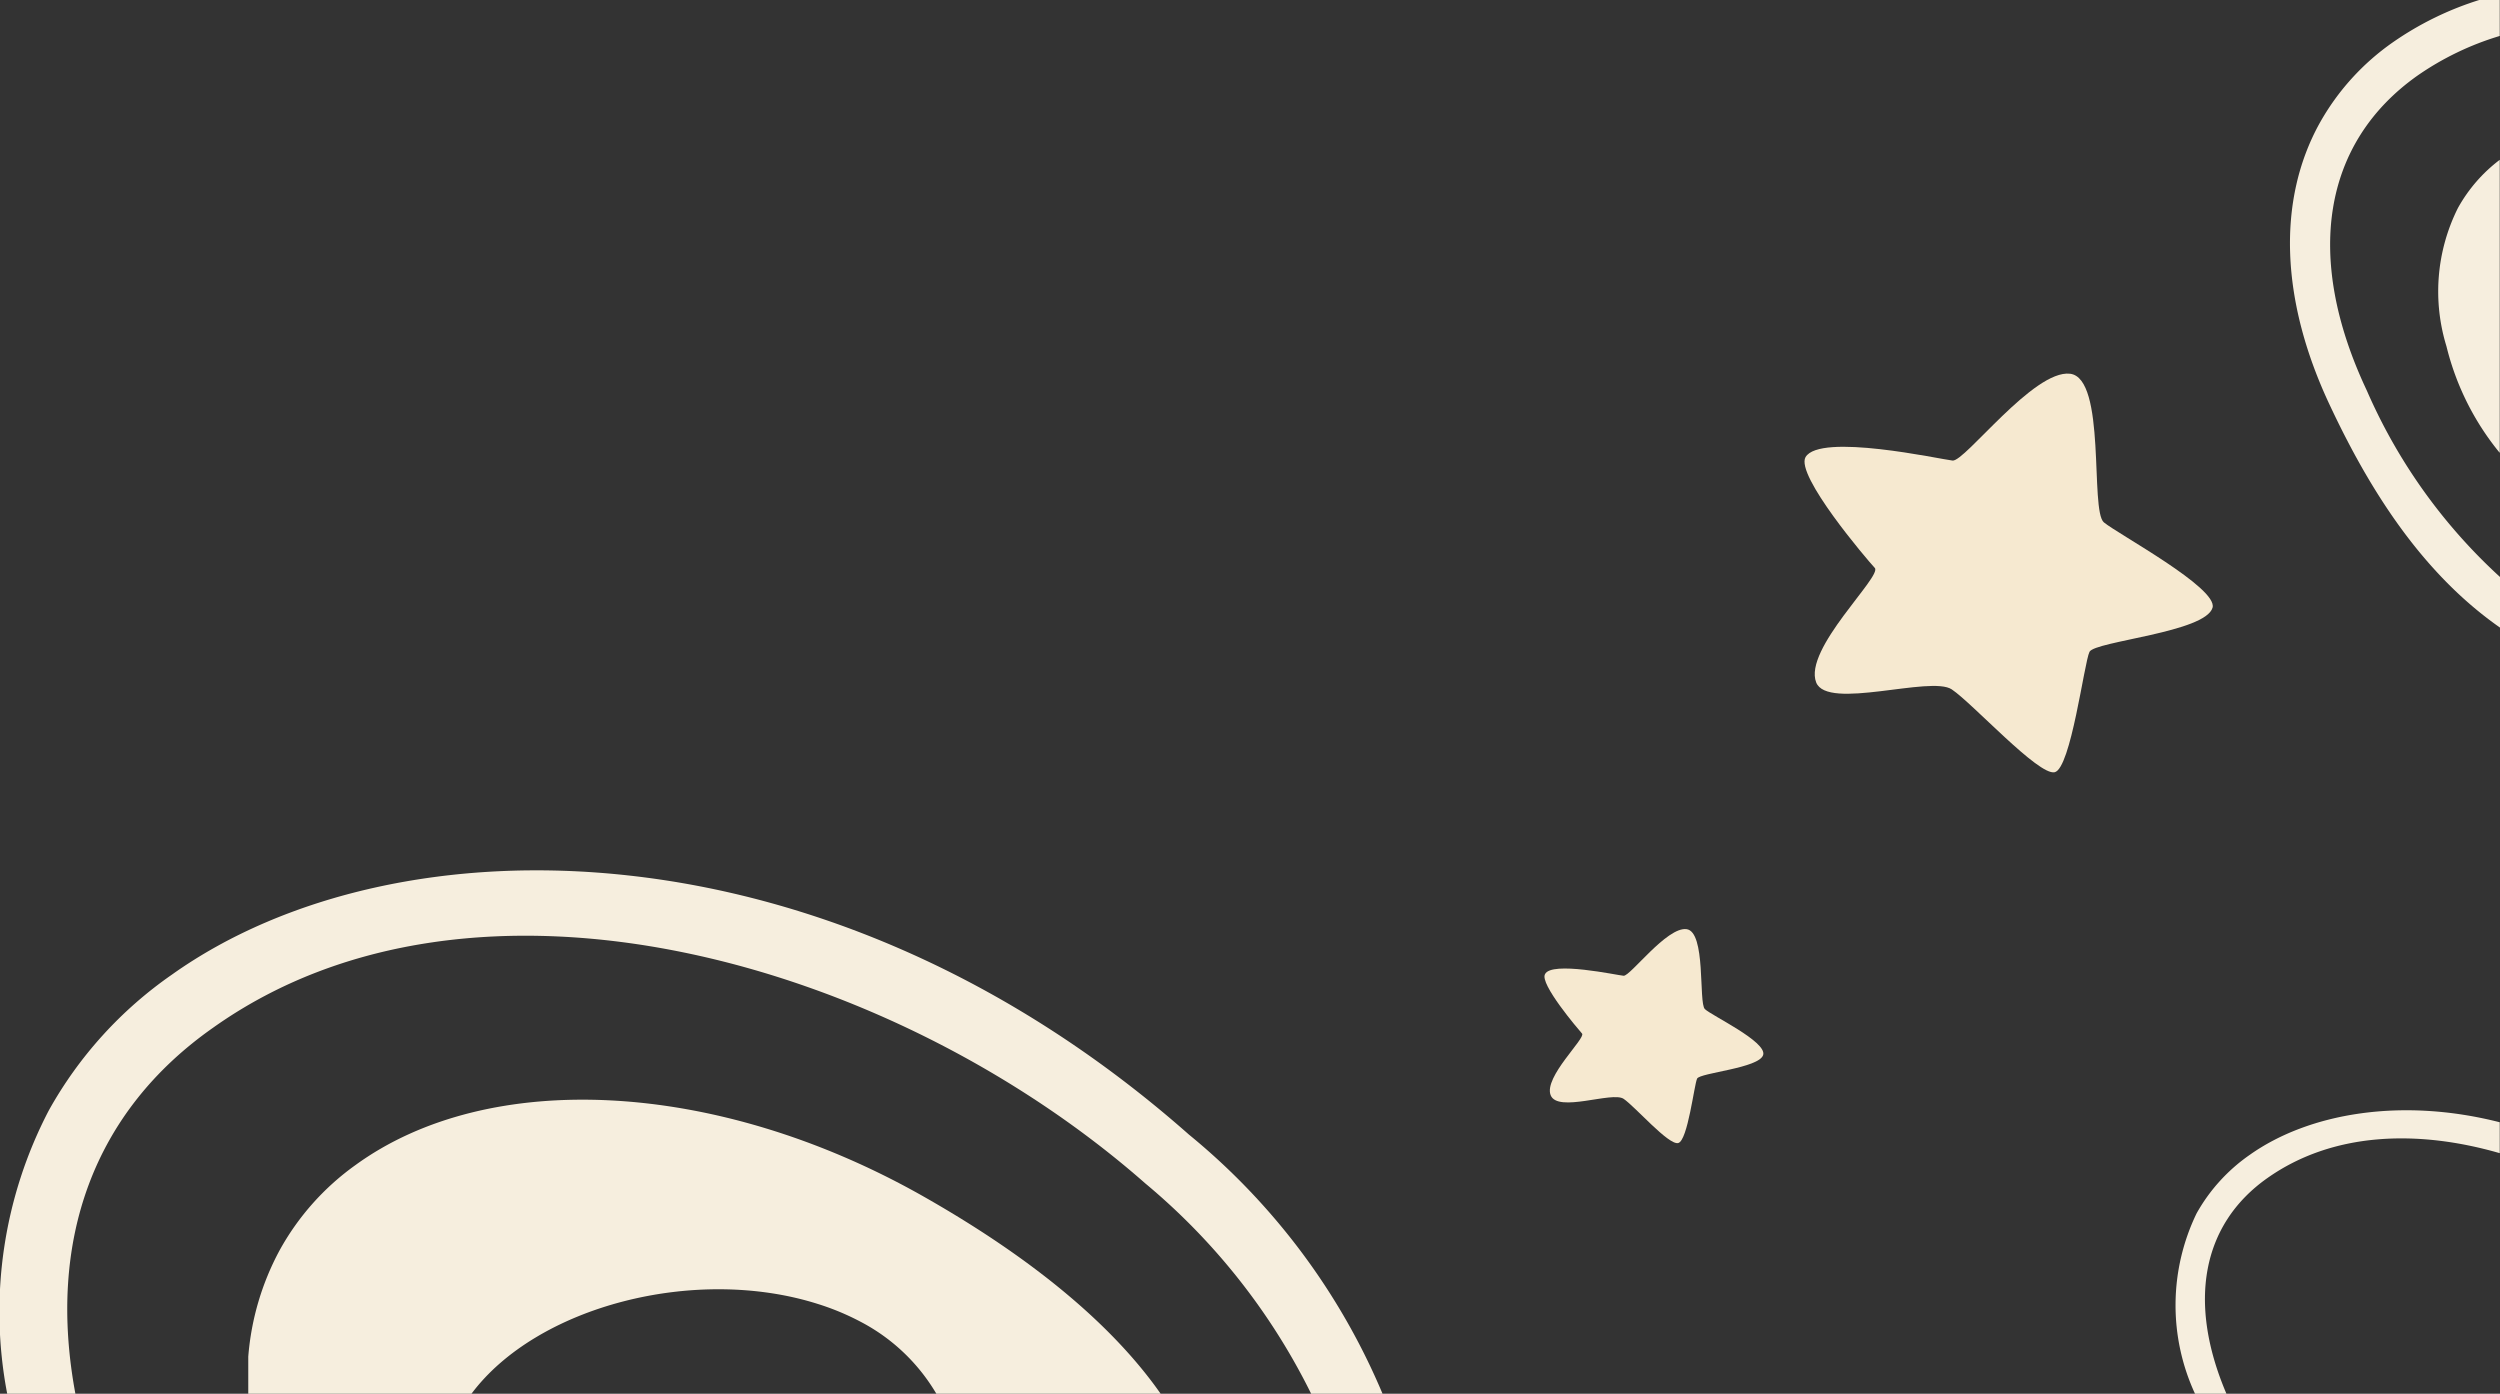
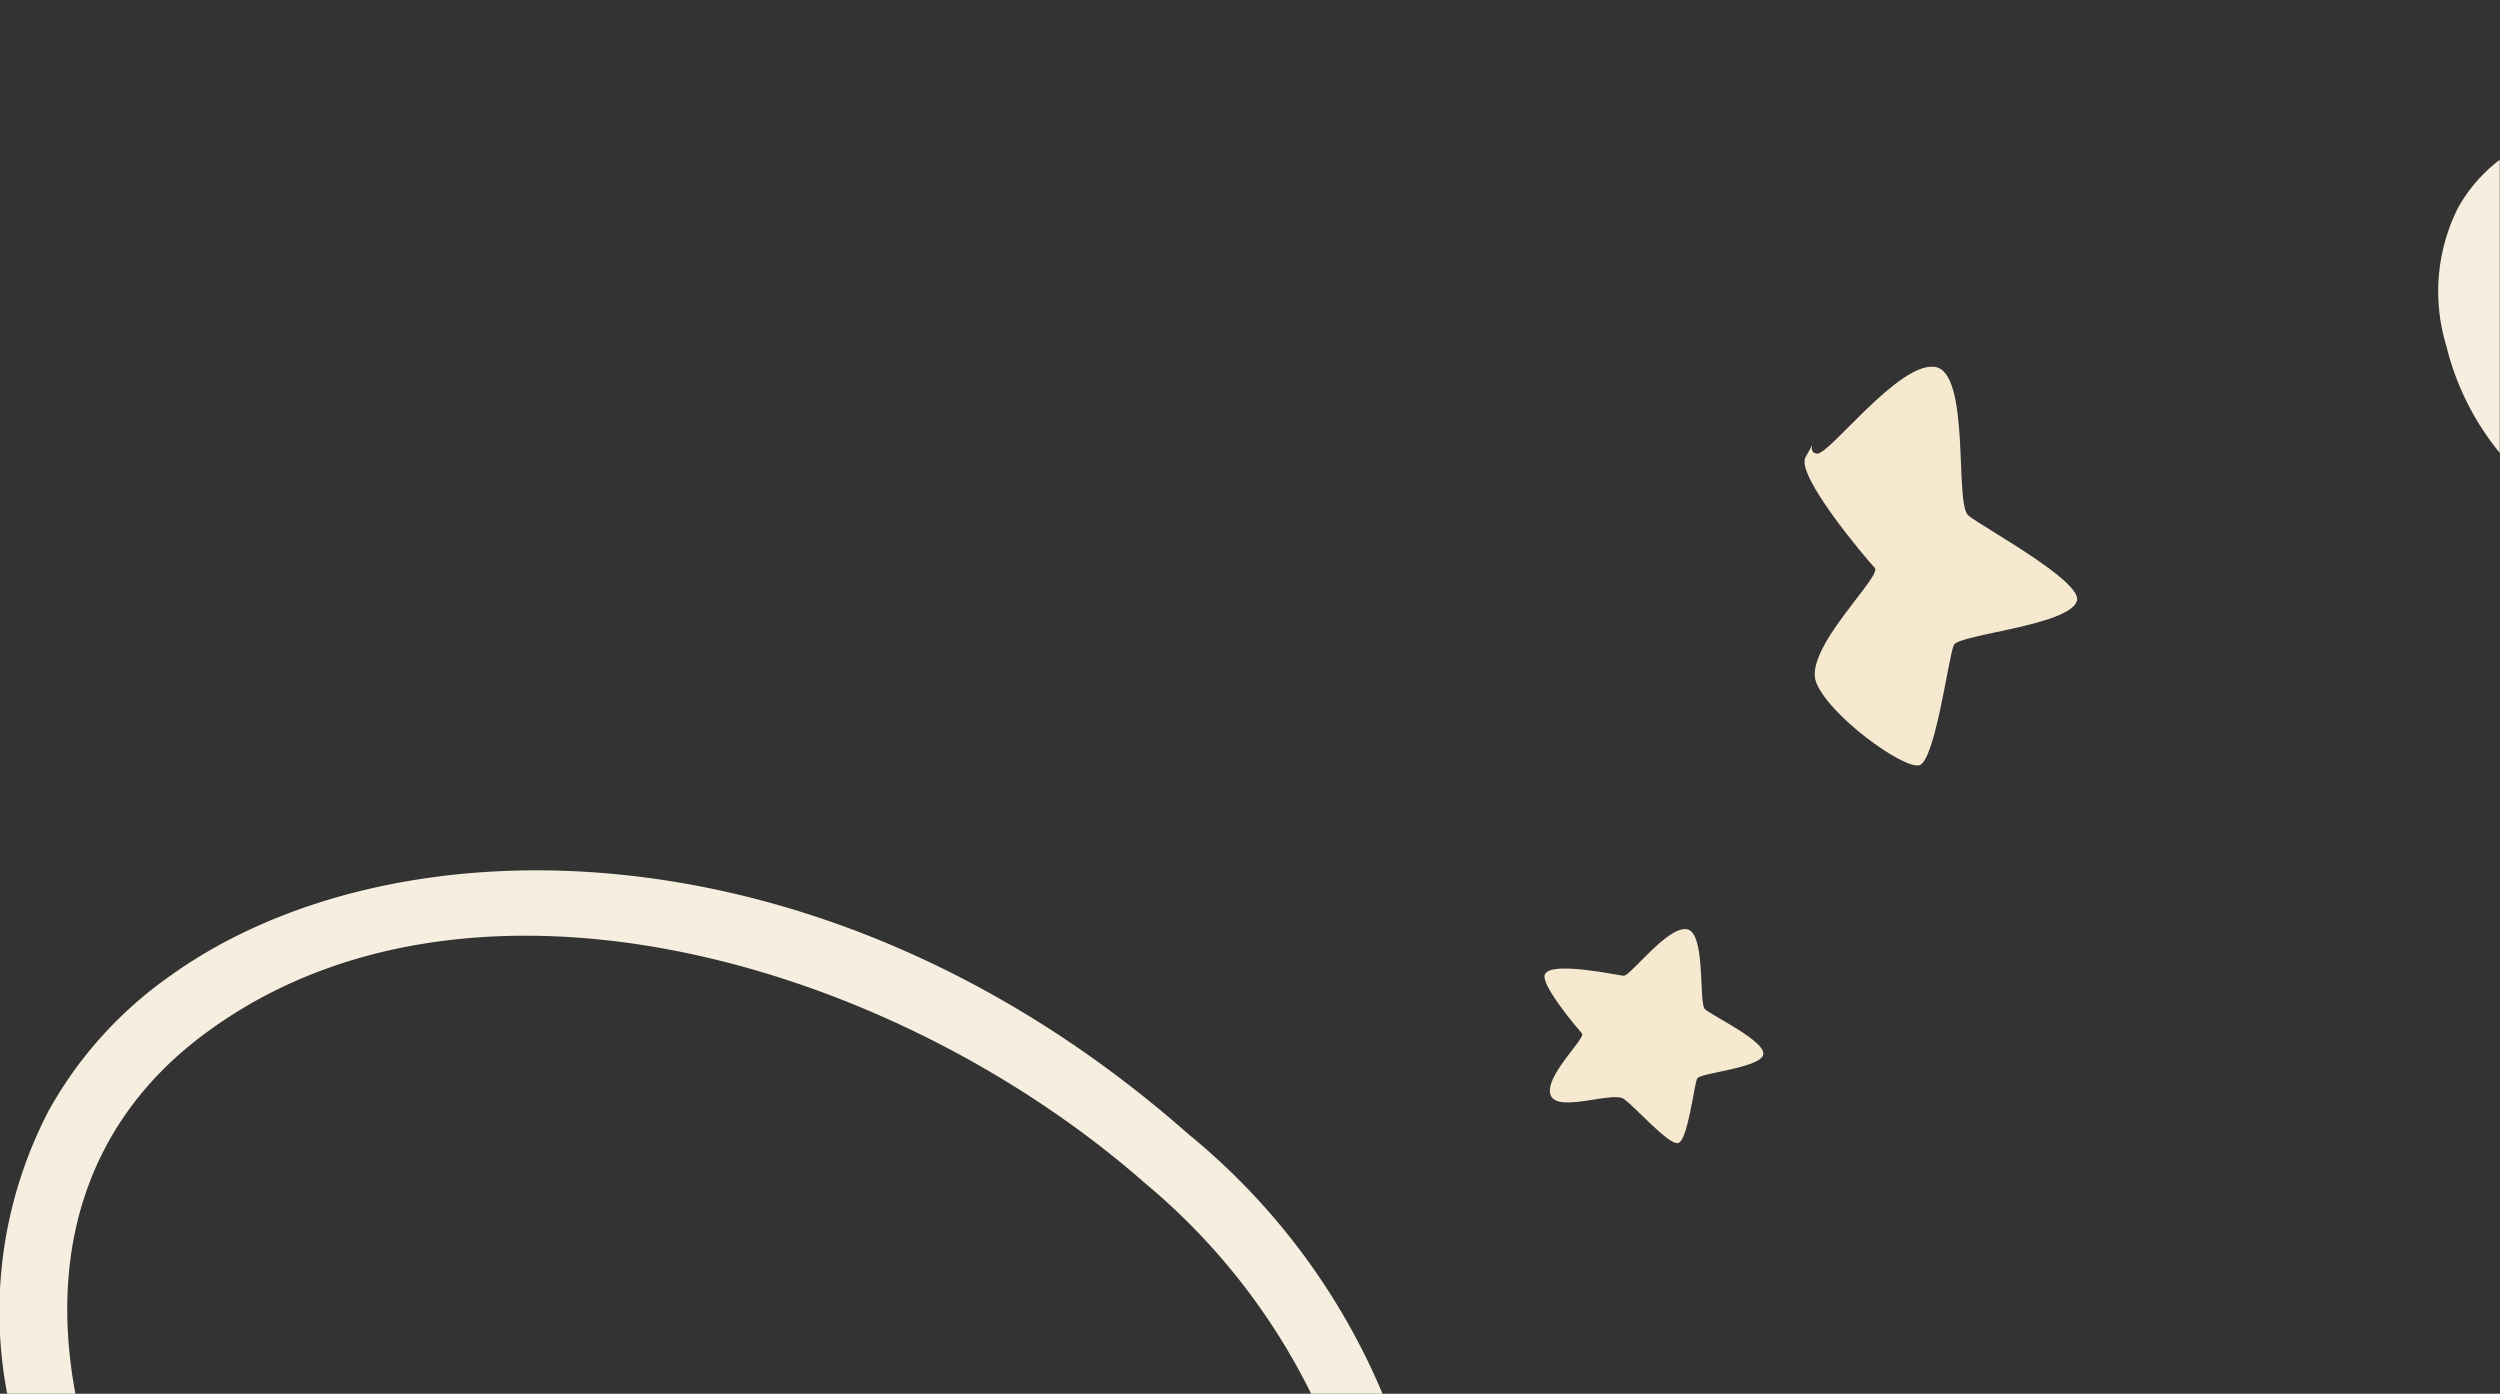
<svg xmlns="http://www.w3.org/2000/svg" viewBox="0 0 93.85 52.32">
  <rect x="0" y="0" width="93.85" height="52.32" fill="#333333" stroke="none" />
  <defs>
    <style>.cls-1{fill:#f6eede;}.cls-2{fill:#f6e9d0;}</style>
  </defs>
  <g id="Layer_2" data-name="Layer 2">
    <g id="Layer_1-2" data-name="Layer 1">
      <path class="cls-1" d="M44.63,42.59c-13.5-11.92-29.75-12-38.18-6a15.2,15.2,0,0,0-4.62,5.1A16.34,16.34,0,0,0,.27,52.32H2.83C1.76,46.57,3.51,41.73,8,38.58c9.85-7,25.51-2.5,35,5.85a24.2,24.2,0,0,1,6.22,7.89H51.9A25.16,25.16,0,0,0,44.63,42.59Z" />
-       <path class="cls-1" d="M34.57,44.86c-7.68-4.32-16.21-4.77-21.23-1.12a9.66,9.66,0,0,0-2.84,3.19,10.07,10.07,0,0,0-1.18,4c0,.45,0,.91,0,1.39h8.38c2.45-3.28,8.39-4.83,13-3.37a9.46,9.46,0,0,1,1.59.66,7.13,7.13,0,0,1,2.86,2.71h8.42C41.78,49.76,38.77,47.23,34.57,44.86Z" />
-       <path class="cls-1" d="M93.07,0a11.85,11.85,0,0,0-3.23,1.58,9.13,9.13,0,0,0-2.77,3.06c-1.58,2.87-1.48,6.61.4,10.59,1.35,2.87,3.3,6.18,6.38,8.33v-1.9a20.63,20.63,0,0,1-5-7c-2.36-5-1.66-9.3,1.9-11.82a10.89,10.89,0,0,1,3.09-1.49V0Z" />
      <path class="cls-1" d="M92.27,7.81A7,7,0,0,0,91.84,13a10.09,10.09,0,0,0,2,4V6A5.77,5.77,0,0,0,92.27,7.81Z" />
-       <path class="cls-1" d="M84.46,43.35a6.59,6.59,0,0,0-2,2.2,7.92,7.92,0,0,0-.06,6.77h1.18c-1.46-3.42-.93-6.35,1.53-8.09s5.65-1.83,8.73-.94V42.13C90.16,41.19,86.68,41.78,84.46,43.35Z" />
-       <path class="cls-2" d="M67.78,17.16c-.39.68,2.31,3.85,2.6,4.16s-2.69,3.05-2.2,4.3c.42,1.06,4.3-.27,5.09.26s3.25,3.24,3.86,3.11,1.11-4.12,1.31-4.52,4.36-.73,4.62-1.66c.2-.74-3.55-2.76-4.08-3.2s.1-5.42-1.27-5.58-3.95,3.31-4.41,3.26S68.32,16.24,67.78,17.16Z" />
+       <path class="cls-2" d="M67.78,17.16c-.39.68,2.31,3.85,2.6,4.16s-2.69,3.05-2.2,4.3s3.25,3.24,3.86,3.11,1.11-4.12,1.31-4.52,4.36-.73,4.62-1.66c.2-.74-3.55-2.76-4.08-3.2s.1-5.42-1.27-5.58-3.95,3.31-4.41,3.26S68.32,16.24,67.78,17.16Z" />
      <path class="cls-2" d="M58,36.57c-.21.36,1.24,2.06,1.39,2.23s-1.44,1.63-1.18,2.31,2.31-.15,2.74.14S62.64,43,63,42.91s.6-2.2.71-2.42,2.34-.39,2.48-.89S64.24,38.12,64,37.88s.05-2.91-.69-3-2.11,1.77-2.36,1.75S58.24,36.07,58,36.57Z" />
    </g>
  </g>
</svg>